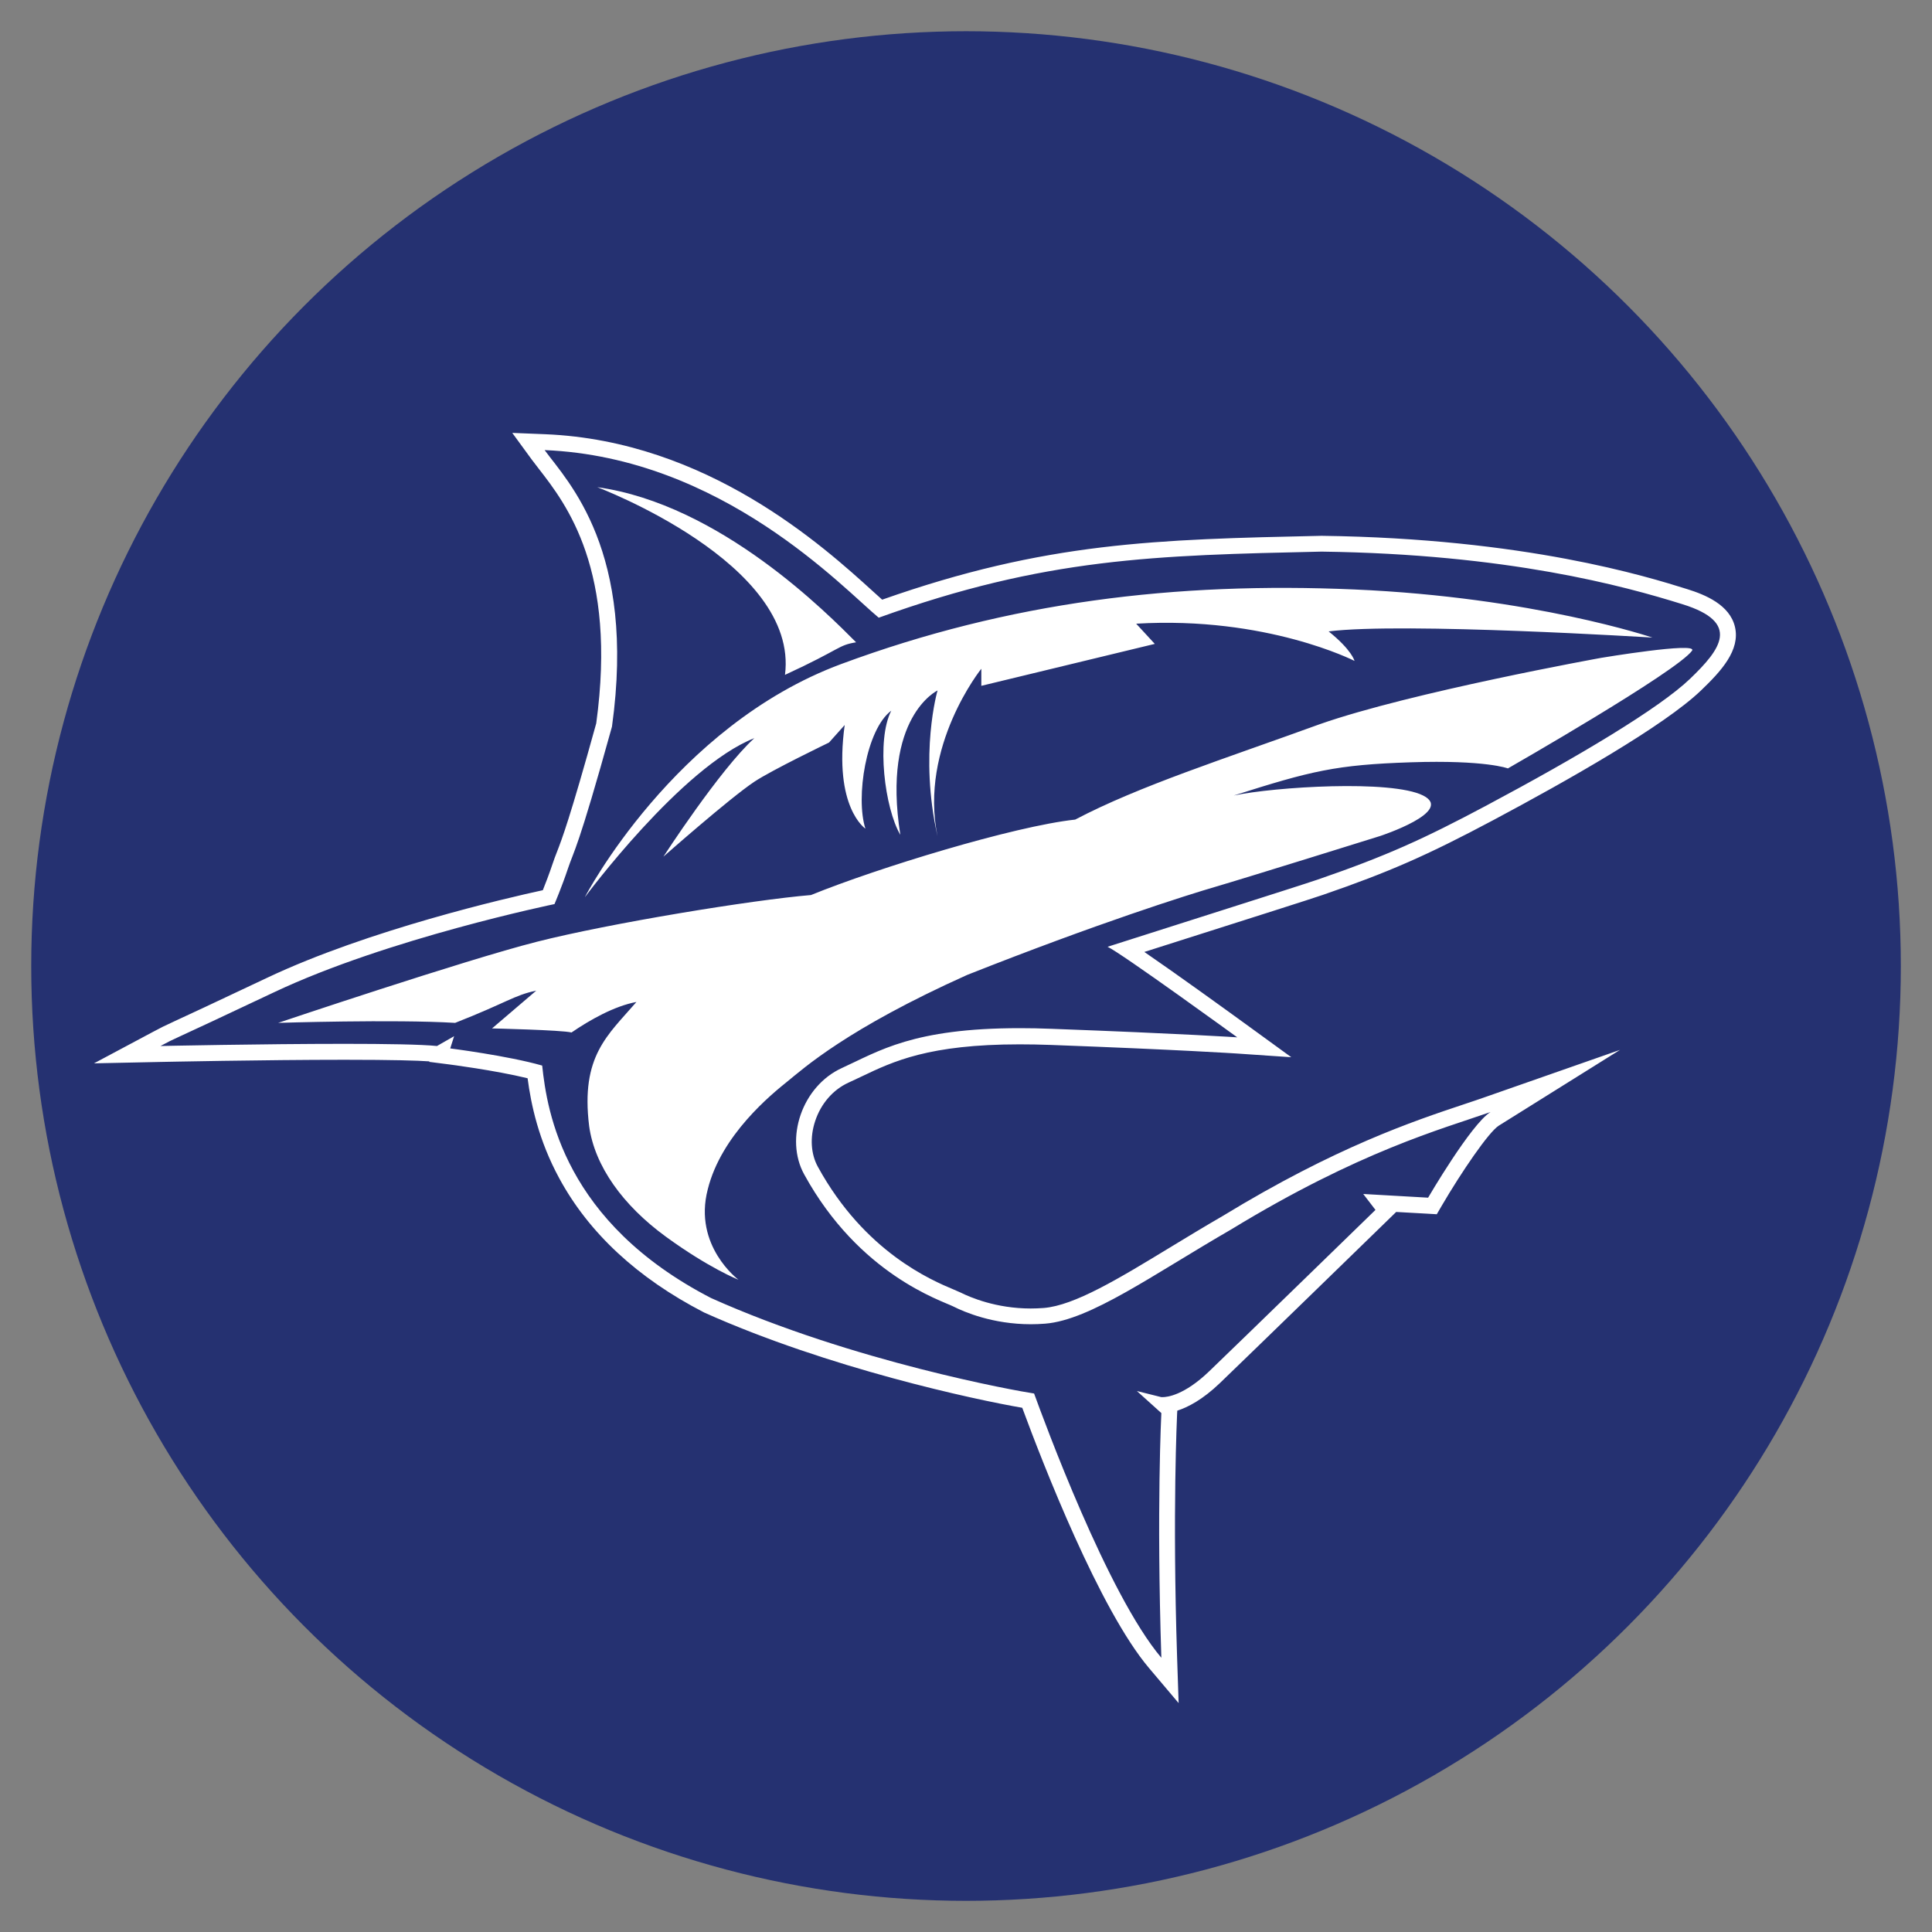
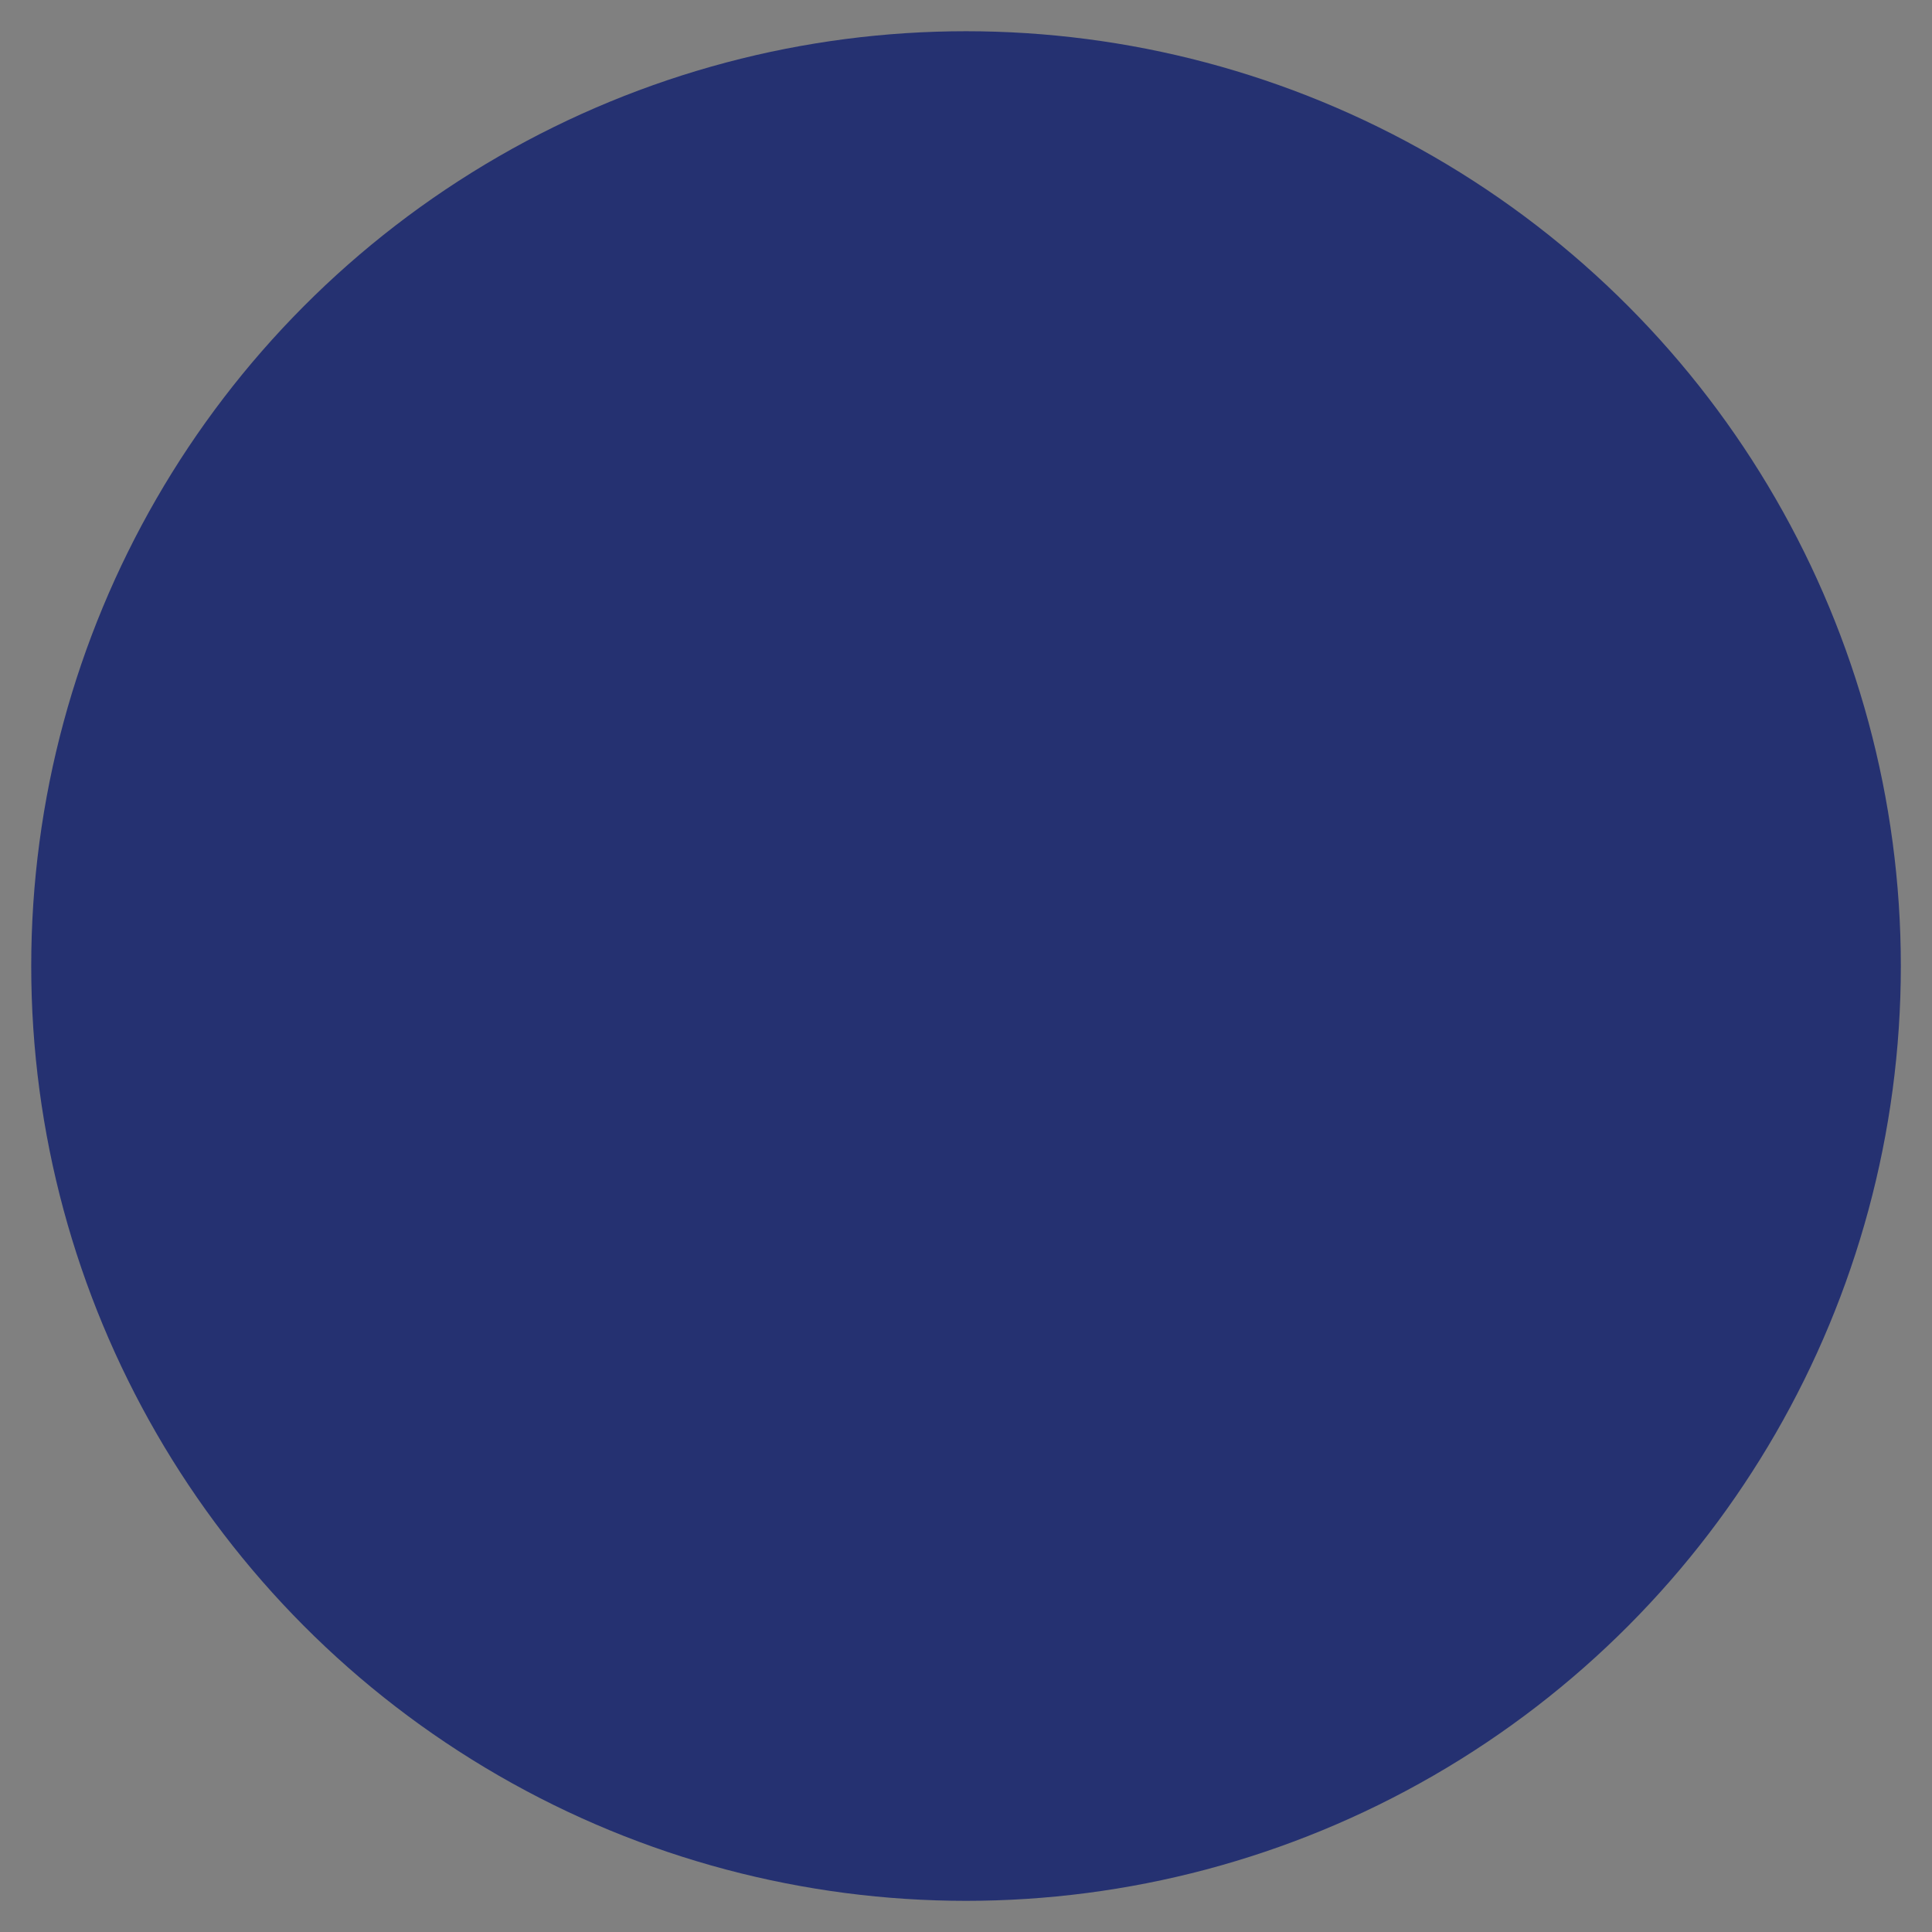
<svg xmlns="http://www.w3.org/2000/svg" id="Layer_2" data-name="Layer 2" viewBox="0 0 303.17 303.17">
  <rect x="0" y="0" width="303.17" height="303.17" fill="#808080" stroke="none" />
  <defs>
    <style>      .cls-1 {        fill: #253171;      }      .cls-1, .cls-2 {        stroke-width: 0px;      }      .cls-2 {        fill: #fff;      }    </style>
  </defs>
  <circle class="cls-1" cx="151.59" cy="151.59" r="146.69" />
-   <path class="cls-2" d="M265.55,102.07c-2.31,3.28-28.93,18.51-28.93,18.51,0,0-3.47-1.35-15.24-.96-11.76.39-15.62,1.35-27.77,5.21,6.36-1.35,24.69-2.51,29.7,0,5.01,2.51-6.75,6.36-6.75,6.36,0,0-21.02,6.56-25.65,7.91-4.63,1.35-18.71,5.79-39.15,13.89-18.9,8.49-25.65,14.66-28.16,16.68-2.51,2.02-10.41,8.39-12.54,16.97-2.31,8.87,4.82,14.18,4.82,14.18,0,0-4.63-1.83-11.38-6.75-6.75-4.92-11.19-11.09-12.05-17.36-1.36-11.02,2.93-14.27,7.42-19.48-3.47.64-7.33,2.83-10.19,4.79-1.45-.39-12.47-.64-12.47-.64l6.94-5.93c-3.47.72-4.63,1.88-12.73,5.06-9.55-.58-27.77,0-27.77,0,0,0,29.22-9.84,40.6-12.73,11.38-2.89,33.75-6.56,43.01-7.33,10.41-4.24,31.82-10.8,41.46-11.84,10.03-5.28,23.53-9.57,38.38-14.97,14.27-5.01,44.16-10.41,44.16-10.41,0,0,15.04-2.51,14.27-1.16ZM85.47,70.64c3.65,4.99,14.4,15.74,10.56,43.39-5.38,19.39-5.95,19.39-6.91,22.27s-2.11,5.57-2.11,5.57c0,0-26.11,5.38-43.97,13.82-17.86,8.45-14.98,6.91-17.86,8.45,0,0,16.04-.34,28.9-.34,6.43,0,12.06.09,14.49.34l2.69-1.54-.61,1.92s9.06,1.15,14.43,2.69c.77,7.3,3.46,24.58,26.5,36.48,22.27,9.98,48,14.59,50.69,14.98,1.54,4.22,11.52,31.49,19.97,41.47-.77-23.42,0-38.4,0-38.4l-3.84-3.46,3.84.96s.06,0,.19,0c.71,0,3.38-.28,7.3-4.04,4.61-4.42,26.11-25.34,26.11-25.34l-1.92-2.5,10.18.58s6.72-11.52,9.79-13.44c-7.68,2.69-20.54,6.14-40.7,18.43-12.29,7.1-22.08,14.21-29.18,14.78-.77.06-1.52.09-2.25.09-5.98,0-10.44-1.92-12.15-2.78-1.92-.96-14.78-4.99-23.42-20.74-3.07-5.57-.38-13.82,5.95-16.7,5.8-2.64,11.12-6.24,27.89-6.24,1.55,0,3.19.03,4.94.1,20.74.77,29.18,1.34,29.18,1.34,0,0-18.24-13.25-20.35-14.21,5.95-1.92,30.09-9.55,33.02-10.56,10.76-3.71,16.61-6.38,26.29-11.53,14.59-7.77,27.29-15.35,32.09-19.96,4.8-4.61,8.05-8.83-1.17-11.7-9.22-2.88-27.46-7.87-56.64-8.26-26.11.58-43.39.96-69.5,10.37-5.57-4.61-24.58-25.15-52.42-26.3M80.4,67.93l5.18.21c25.41,1.05,43.64,17.6,51.42,24.67.52.47,1,.91,1.43,1.29,25.74-9.07,43-9.45,68.91-10.02h.04s.04,0,.04,0c31.91.42,51.06,6.4,57.35,8.37,2.82.88,6.66,2.45,7.48,5.92.86,3.66-2.16,6.94-5.33,9.98-5.78,5.55-20.94,14.14-32.64,20.37-10.32,5.49-16.3,8.12-26.65,11.69-1.88.65-12.03,3.87-20.99,6.72-2.55.81-4.99,1.59-7.07,2.25,5.22,3.58,13.03,9.23,16.03,11.41l7.03,5.11-8.67-.59c-.08,0-8.67-.58-29.11-1.34-1.68-.06-3.31-.09-4.85-.09-14.25,0-19.85,2.68-24.79,5.04-.7.33-1.38.66-2.07.97-2.41,1.1-4.32,3.29-5.22,6.02-.85,2.55-.69,5.18.43,7.2,7.34,13.38,17.84,17.79,21.29,19.24.46.19.79.33,1.06.46,1.51.76,5.61,2.52,11.03,2.52.68,0,1.37-.03,2.05-.08,4.83-.39,11.77-4.6,19.79-9.48,2.65-1.61,5.4-3.28,8.32-4.97,17.75-10.82,29.88-14.86,37.91-17.54,1.17-.39,2.25-.75,3.24-1.1l21.17-7.41-19.02,11.89c-1.57.98-5.87,7.29-8.96,12.58l-.77,1.32-1.53-.09-4.84-.27-1.53,1.49c-.22.21-21.56,20.98-26.13,25.36-2.72,2.61-5.03,3.8-6.69,4.33l-.03.52c0,.15-.75,15.16,0,38.19l.24,7.18-4.64-5.49c-7.77-9.18-16.66-32.07-19.9-40.85-7.39-1.27-30.37-6.19-49.87-14.93l-.06-.03-.06-.03c-10.38-5.36-18-12.43-22.65-21-3.25-5.98-4.44-11.59-4.98-15.72-5.17-1.26-12.38-2.18-12.46-2.19l-2.97-.38.02-.08c-1.88-.13-5.67-.25-13.31-.25-12.68,0-28.69.34-28.85.34l-10.47.22,9.24-4.93c1.49-.79,1.52-.81,3.44-1.7,1.82-.84,5.61-2.59,14.52-6.81,15.85-7.5,37.65-12.52,43.23-13.73.41-1.02,1.01-2.58,1.55-4.19.22-.67.42-1.18.65-1.77.8-2.07,2.02-5.2,6.18-20.22,3.3-24.09-4.69-34.38-8.99-39.92-.43-.55-.81-1.04-1.14-1.49l-3.06-4.19h0ZM93.68,76.43s31.74,11.93,29.5,29.47c8.97-4.14,8.24-4.63,11.16-5.11-4.38-4.38-21.31-21.67-40.67-24.35ZM91.81,140.72s13.92-26.79,40.22-36.53c26.3-9.74,52.44-12.91,80.52-11.69,28.09,1.22,46.75,7.55,46.75,7.55,0,0-39.11-2.44-50.81-.97,3.65,2.92,4.06,4.63,4.06,4.63,0,0-13.8-7.06-34.26-5.84l2.92,3.17-27.22,6.58v-2.68s-9.79,12.18-6.87,26.3c-2.92-12.91,0-22.89,0-22.89,0,0-8.77,4.14-5.84,22.65-2.44-4.14-3.8-14.85-1.42-19.48-3.94,2.92-5.63,13.64-4.06,18.51,0,0-5.03-3.3-3.25-16.26l-2.46,2.75s-8.97,4.32-11.72,6.15c-3.85,2.56-14.27,11.76-14.27,11.76,0,0,8.82-13.62,14.27-18.6-11.45,4.51-26.57,24.93-26.57,24.93Z" />
</svg>